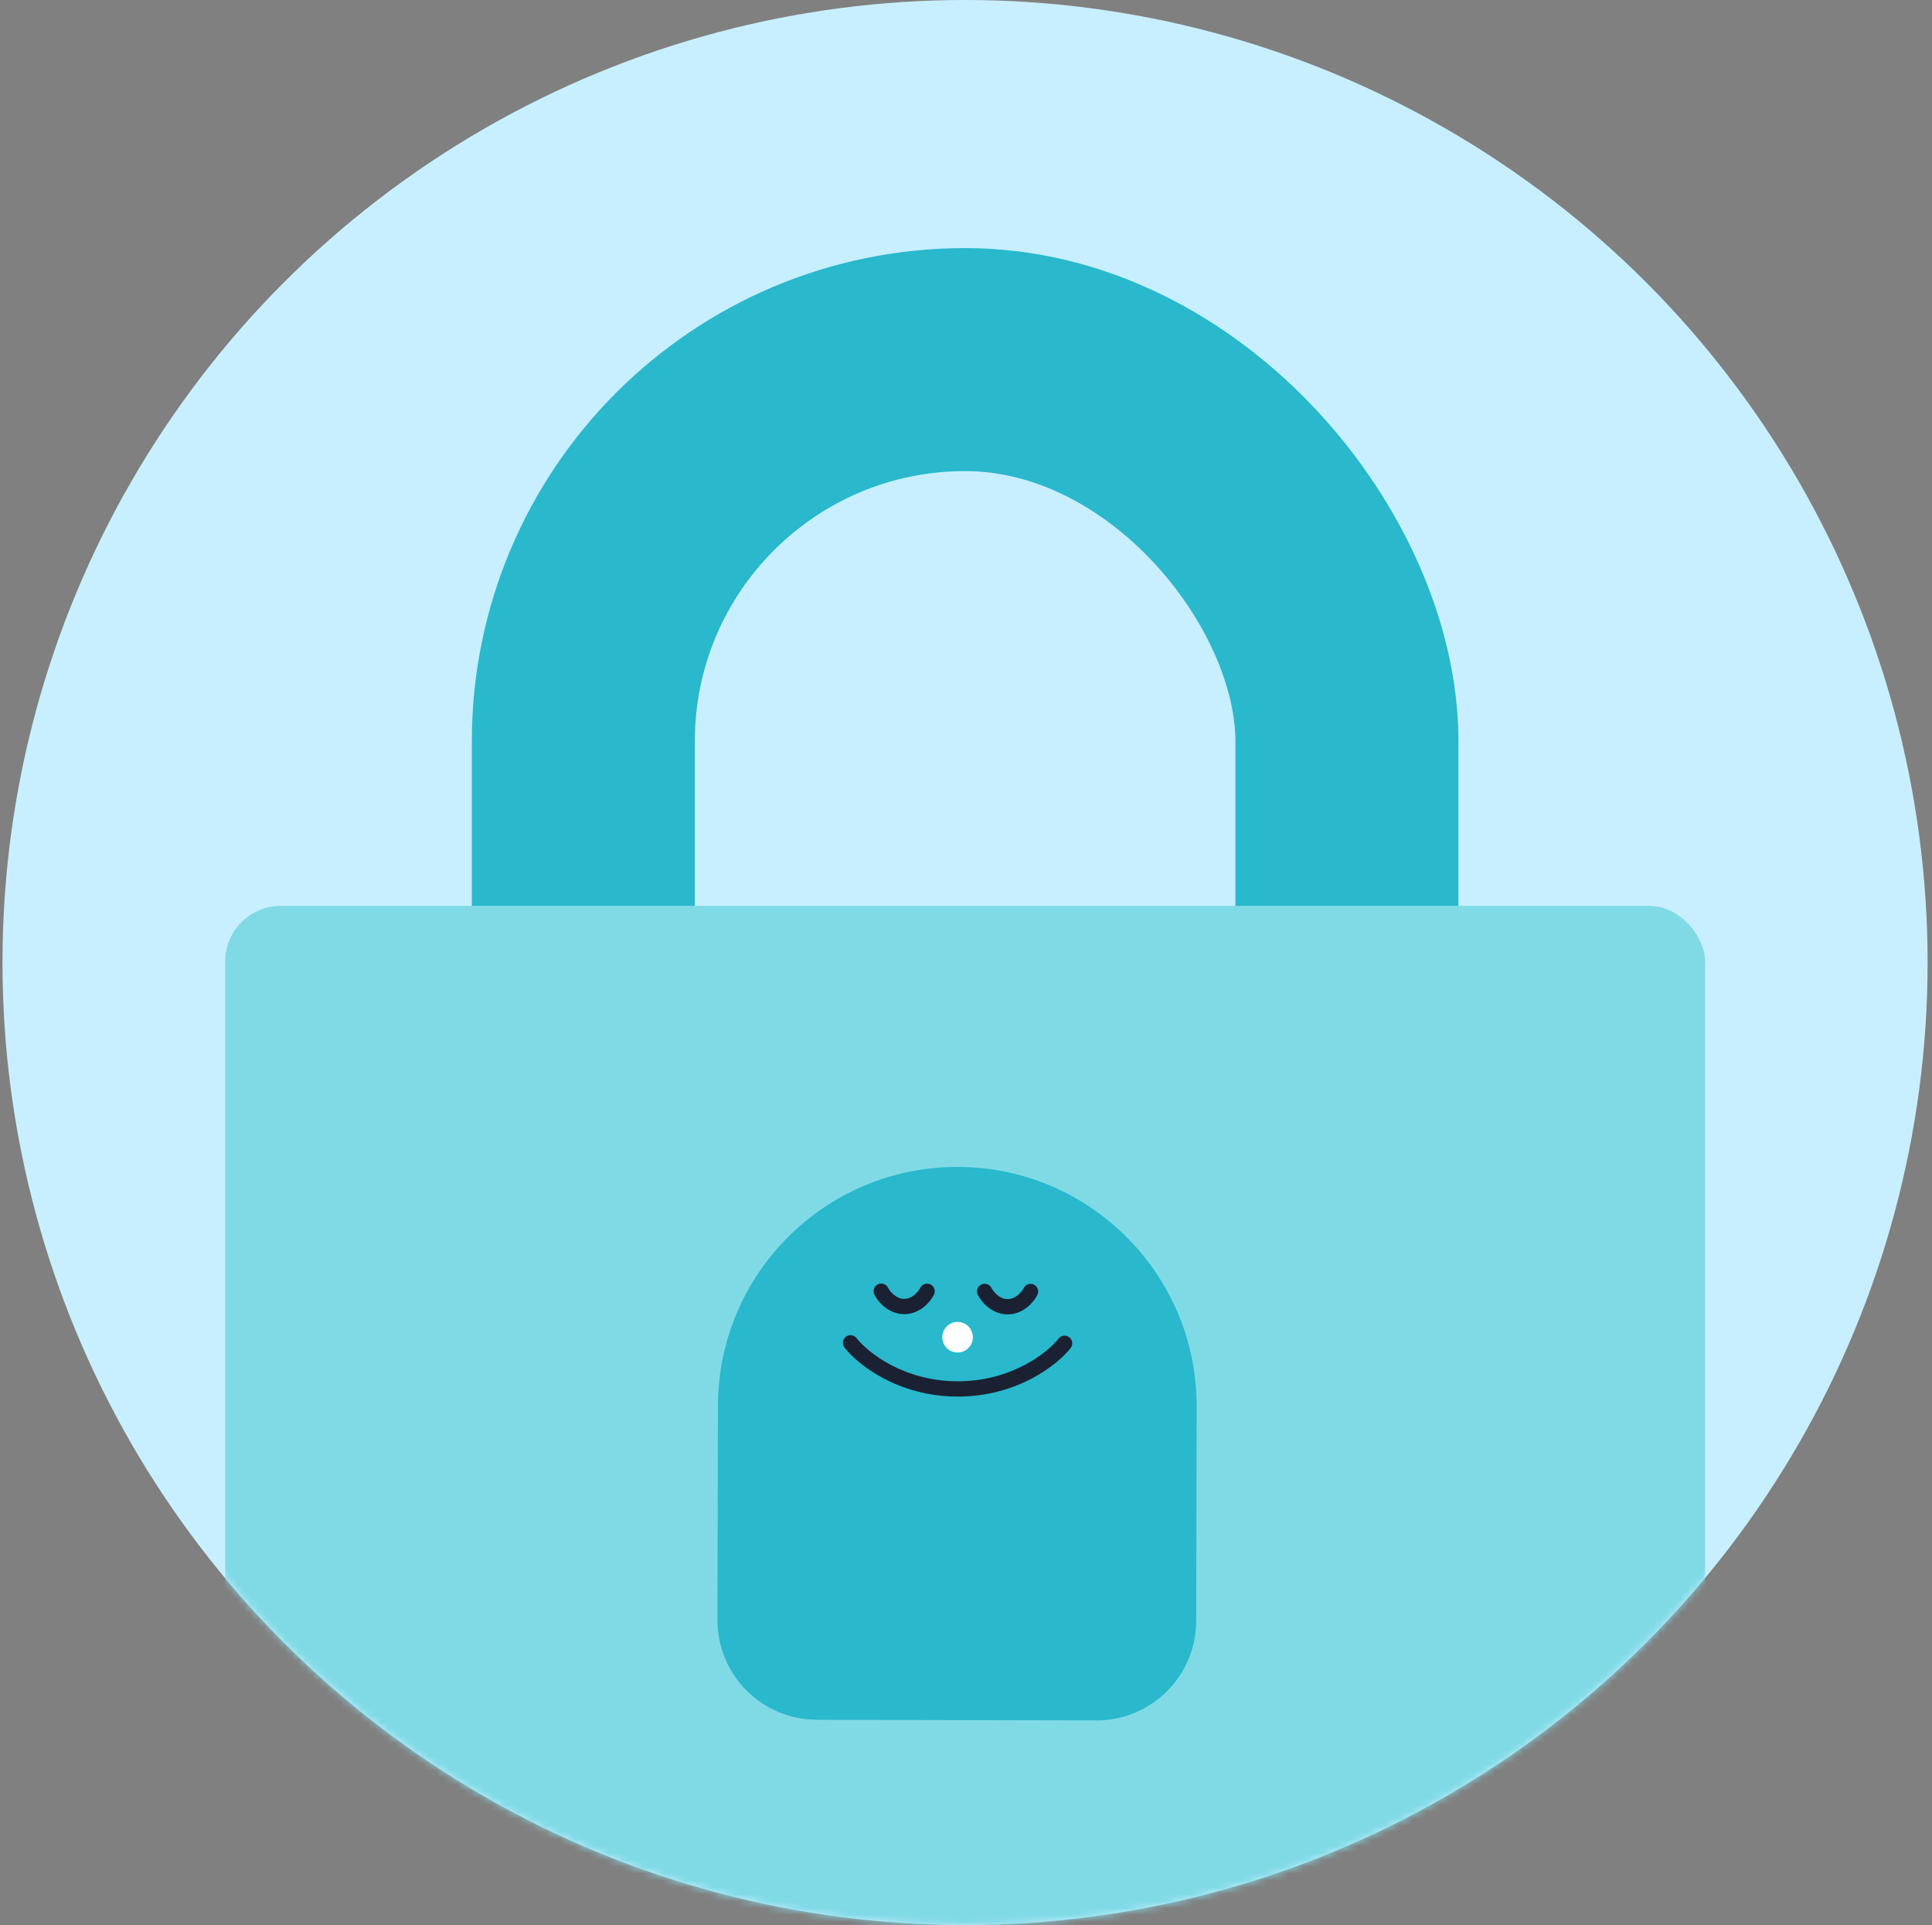
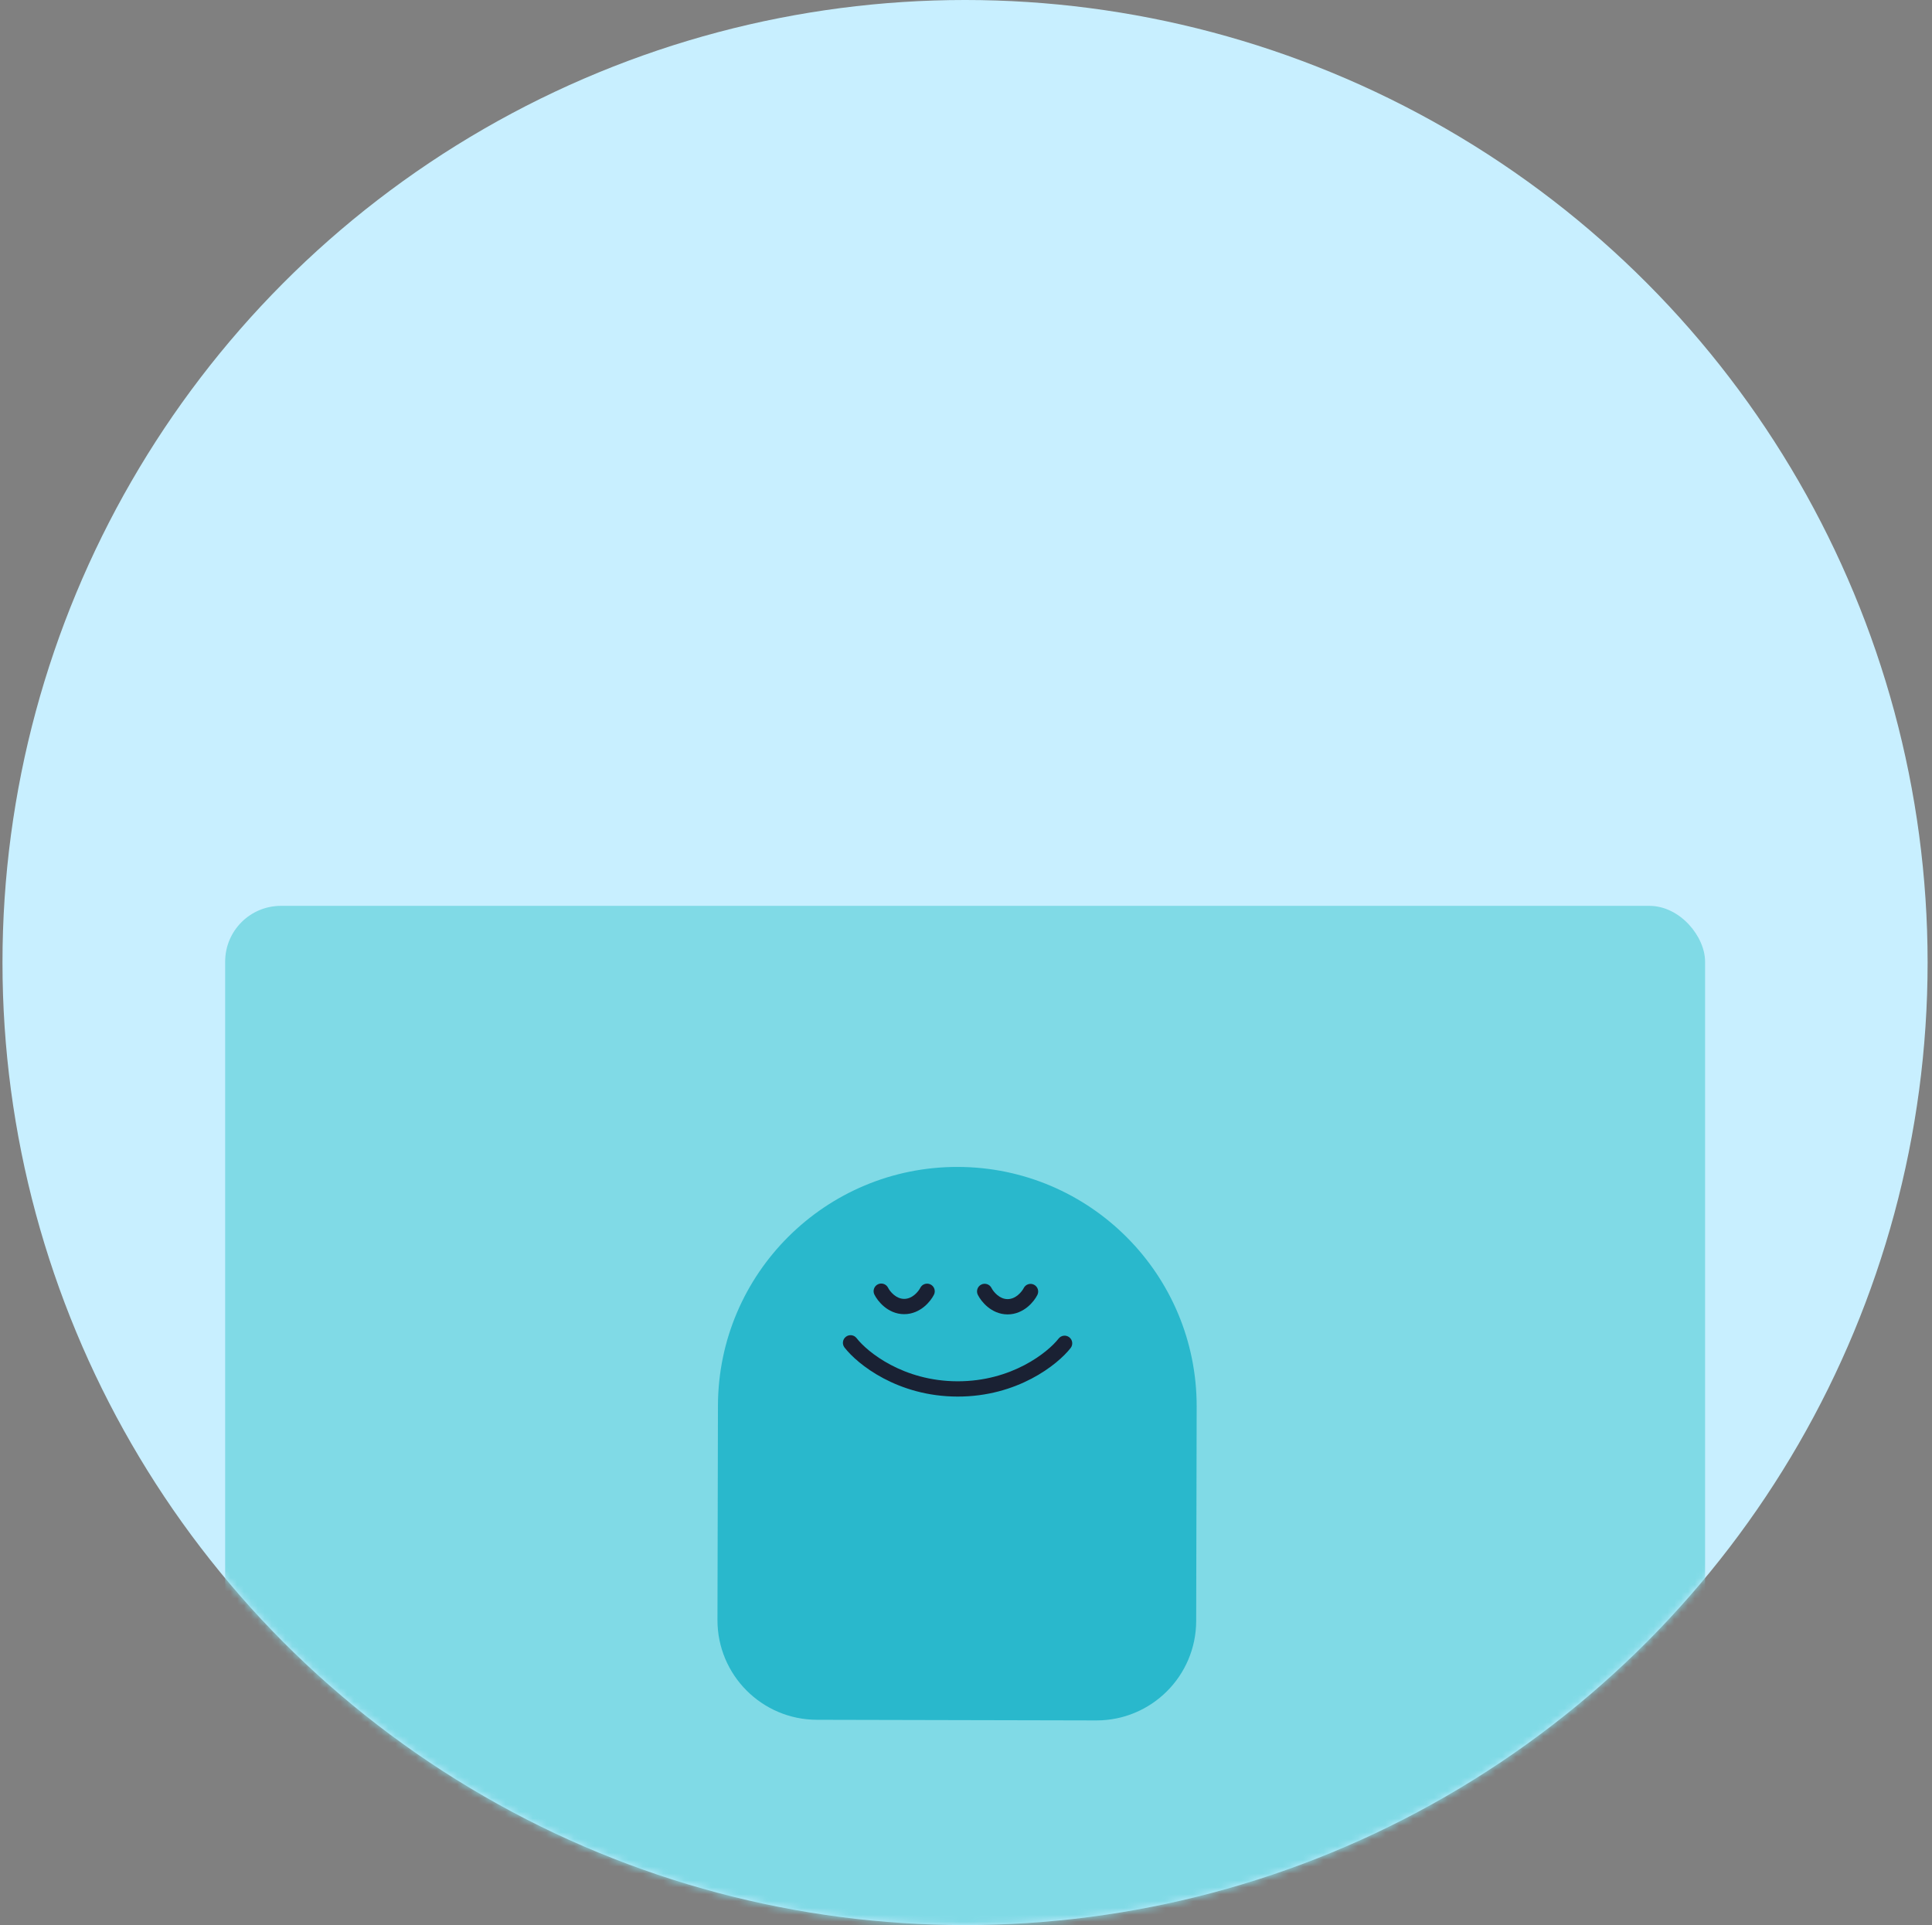
<svg xmlns="http://www.w3.org/2000/svg" width="281" height="280" viewBox="0 0 281 280" fill="none">
  <rect x="0" y="0" width="281" height="280" fill="#808080" stroke="none" />
  <circle cx="140.361" cy="140" r="140" fill="#C8EFFF" />
  <mask id="mask0_231_3382" style="mask-type:alpha" maskUnits="userSpaceOnUse" x="0" y="0" width="281" height="280">
    <circle cx="140.361" cy="140" r="140" fill="#C0EDF2" />
  </mask>
  <g mask="url(#mask0_231_3382)">
-     <rect x="84.843" y="52.303" width="111.063" height="190.783" rx="55.531" stroke="#29B8CC" stroke-width="32.435" />
    <rect x="32.749" y="131.756" width="215.247" height="159.442" rx="8.109" fill="#80DAE6" />
    <path fill-rule="evenodd" clip-rule="evenodd" d="M174.048 204.878C174.049 204.792 174.049 204.706 174.05 204.62C174.093 185.393 158.541 169.771 139.314 169.728C120.087 169.685 104.465 185.236 104.422 204.463C104.422 204.549 104.422 204.635 104.423 204.721L104.422 204.721L104.352 235.611C104.334 243.617 110.81 250.123 118.816 250.141L159.45 250.232C167.456 250.25 173.961 243.774 173.979 235.768L174.049 204.878L174.048 204.878Z" fill="#29B8CC" />
    <path fill-rule="evenodd" clip-rule="evenodd" d="M123.028 194.433C123.514 194.057 124.212 194.146 124.588 194.632C126.134 196.628 131.352 200.889 139.262 200.906C147.173 200.924 152.41 196.687 153.965 194.698C154.343 194.214 155.041 194.128 155.525 194.506C156.009 194.884 156.095 195.583 155.717 196.067C153.802 198.517 147.95 203.15 139.257 203.13C130.564 203.111 124.733 198.451 122.83 195.993C122.454 195.507 122.543 194.809 123.028 194.433Z" fill="#1A2133" />
    <path fill-rule="evenodd" clip-rule="evenodd" d="M135.344 186.823C134.795 186.547 134.127 186.768 133.851 187.316C133.73 187.558 133.434 187.986 132.999 188.342C132.572 188.69 132.071 188.921 131.506 188.92C130.941 188.919 130.442 188.685 130.016 188.335C129.582 187.977 129.289 187.548 129.169 187.306C128.895 186.756 128.228 186.532 127.678 186.805C127.128 187.079 126.904 187.746 127.178 188.296C127.426 188.796 127.909 189.48 128.603 190.052C129.306 190.631 130.287 191.141 131.501 191.144C132.715 191.147 133.699 190.641 134.404 190.065C135.101 189.496 135.587 188.814 135.838 188.315C136.113 187.767 135.892 187.098 135.344 186.823Z" fill="#1A2133" />
    <path fill-rule="evenodd" clip-rule="evenodd" d="M150.386 186.856C149.838 186.581 149.17 186.802 148.894 187.35C148.772 187.592 148.477 188.02 148.041 188.376C147.615 188.724 147.114 188.955 146.549 188.954C145.984 188.953 145.484 188.719 145.059 188.369C144.625 188.011 144.332 187.582 144.212 187.34C143.938 186.79 143.271 186.566 142.721 186.839C142.171 187.113 141.947 187.78 142.22 188.33C142.469 188.83 142.952 189.514 143.646 190.085C144.349 190.665 145.33 191.175 146.544 191.178C147.758 191.181 148.741 190.674 149.447 190.099C150.144 189.53 150.629 188.848 150.88 188.349C151.156 187.801 150.935 187.132 150.386 186.856Z" fill="#1A2133" />
-     <ellipse cx="139.277" cy="194.497" rx="2.224" ry="2.224" transform="rotate(0.129 139.277 194.497)" fill="white" />
  </g>
</svg>